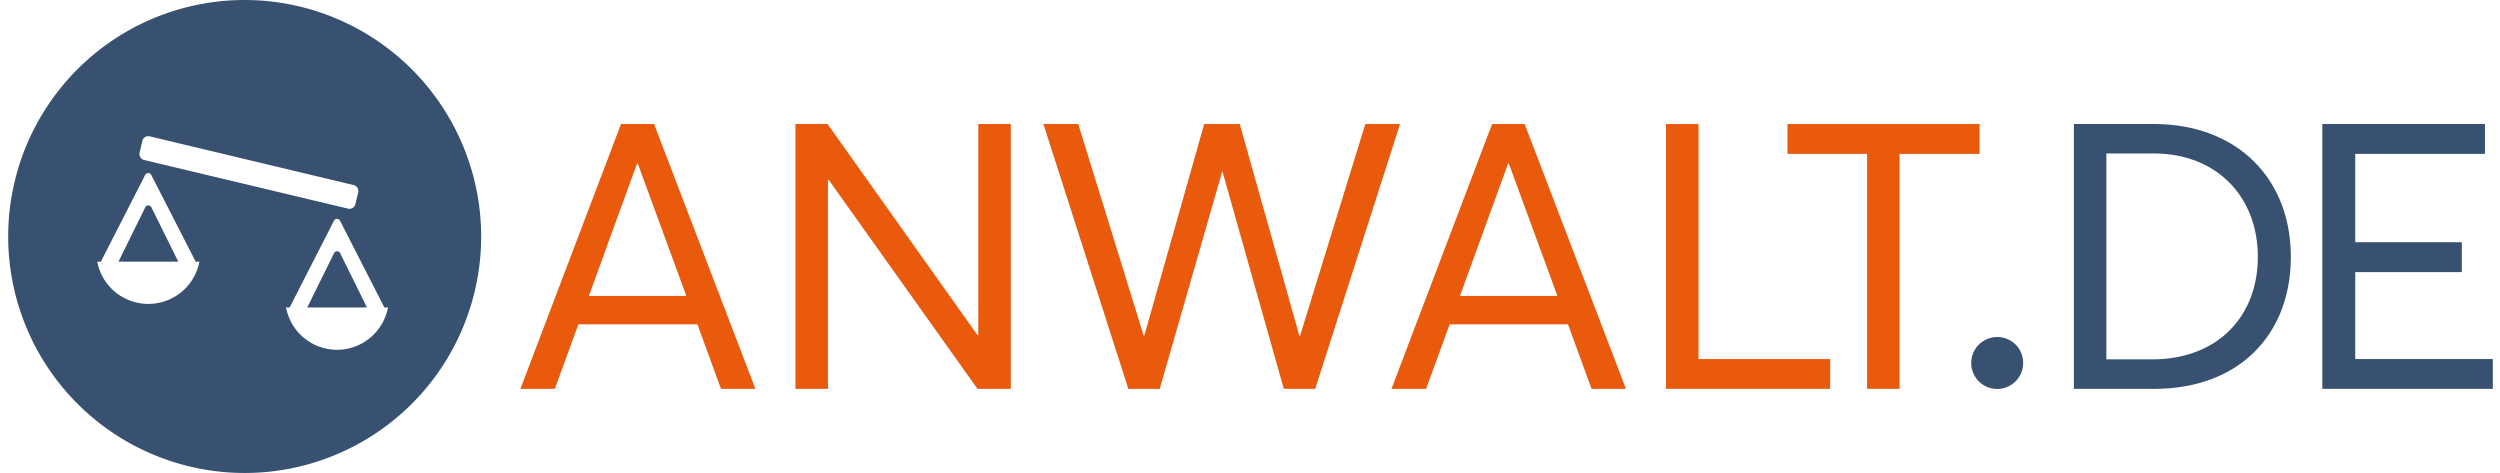
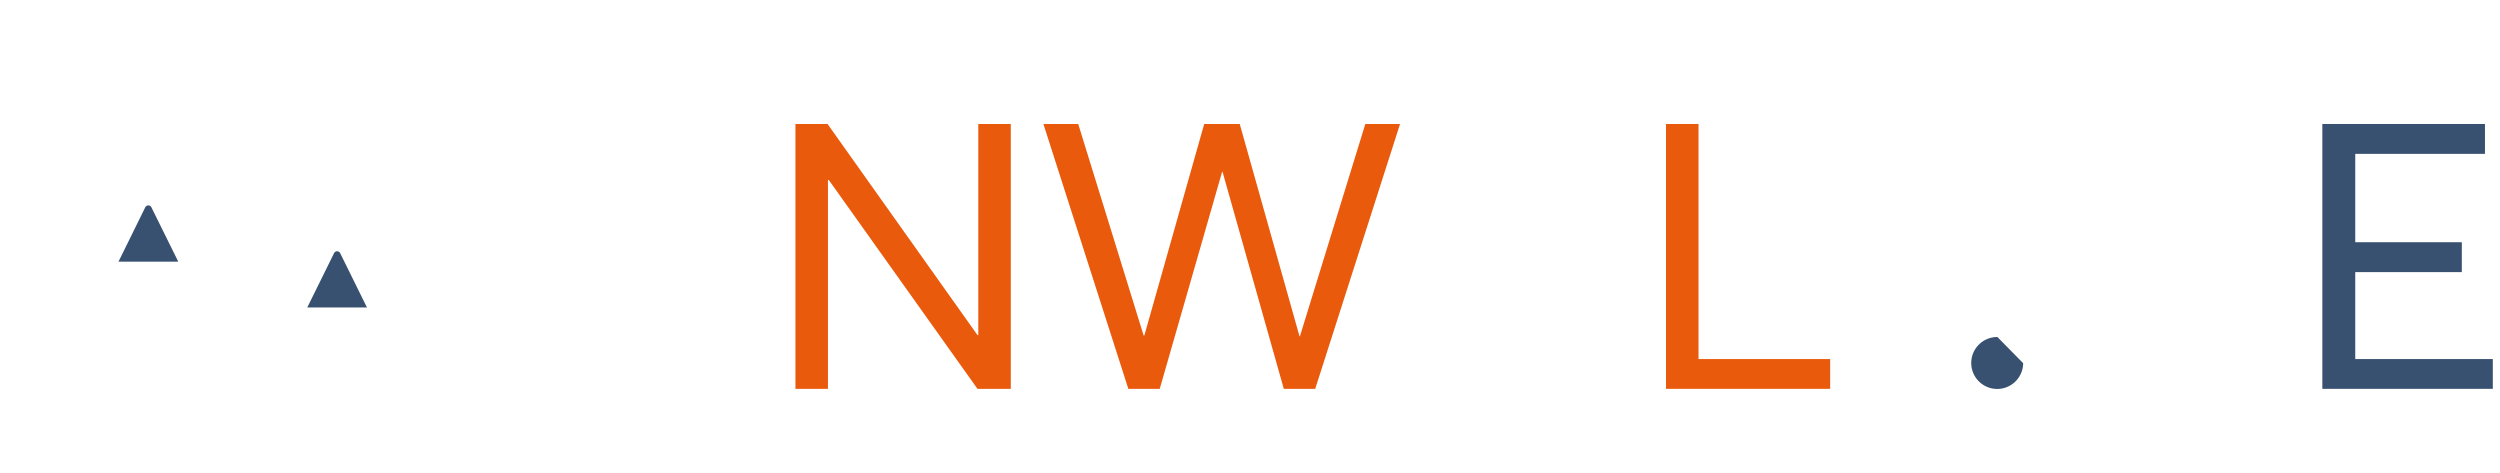
<svg xmlns="http://www.w3.org/2000/svg" class="anwaltDeLogo" width="185" height="35" viewBox="0 0 247 47">
-   <path d="M61,12.32l-10,26.32h3.42l2.34-6.41H68.59l2.34,6.41h3.42L64.28,12.32H61Zm-3.2,17.09,4.79-13.16h0.07l4.83,13.16h-9.7Z" style="fill:#e95a0c" />
  <polygon points="96.5 33.3 96.42 33.3 81.52 12.32 78.33 12.32 78.33 38.64 81.56 38.64 81.56 17.88 81.64 17.88 96.42 38.64 99.73 38.64 99.73 12.32 96.5 12.32 96.5 33.3" style="fill:#e95a0c" />
  <polygon points="134.96 12.32 128.46 33.42 128.42 33.42 122.48 12.32 118.95 12.32 113 33.34 112.93 33.34 106.43 12.32 102.97 12.32 111.41 38.64 114.53 38.64 120.73 17.07 120.77 17.07 126.86 38.64 129.98 38.64 138.41 12.32 134.96 12.32" style="fill:#e95a0c" />
-   <path d="M147.56,12.32l-10,26.32H141l2.34-6.41H155.1l2.34,6.41h3.42L150.79,12.32h-3.23Zm-3.2,17.09,4.79-13.16h0.07l4.83,13.16h-9.7Z" style="fill:#e95a0c" />
  <polygon points="168.07 12.32 164.84 12.32 164.84 38.64 181.15 38.64 181.15 35.68 168.07 35.68 168.07 12.32" style="fill:#e95a0c" />
-   <polygon points="176.91 12.32 176.91 15.29 184.82 15.29 184.82 38.64 188.05 38.64 188.05 15.29 196 15.29 196 12.32 176.91 12.32" style="fill:#e95a0c" />
-   <path d="M197.77,33.49a2.58,2.58,0,1,0,2.56,2.6A2.56,2.56,0,0,0,197.77,33.49Z" style="fill:#385171" />
-   <path d="M213.28,12.32h-7.91V38.64h8c8.4,0,13.56-5.38,13.56-13.12S221.64,12.32,213.28,12.32Zm-0.11,23.39H208.6V15.25h4.72c6.17,0,10.33,4.23,10.33,10.27S219.53,35.71,213.17,35.71Z" style="fill:#385171" />
+   <path d="M197.77,33.49a2.58,2.58,0,1,0,2.56,2.6Z" style="fill:#385171" />
  <polygon points="233.33 35.68 233.33 27.04 243.92 27.04 243.92 24.07 233.33 24.07 233.33 15.29 246.22 15.29 246.22 12.32 230.06 12.32 230.06 38.64 247 38.64 247 35.68 233.33 35.68" style="fill:#385171" />
  <path d="M32.48,25.16l-2.66,5.39h5.93l-2.66-5.39A0.34,0.34,0,0,0,32.48,25.16Z" style="fill:#385171" />
  <path d="M13.72,20.6L11.06,26H17L14.33,20.6A0.34,0.34,0,0,0,13.72,20.6Z" style="fill:#385171" />
-   <path d="M23.55,0A23.5,23.5,0,1,0,47.1,23.5,23.52,23.52,0,0,0,23.55,0ZM14,30.2A5.16,5.16,0,0,1,8.95,26H9.31v0l4.4-8.61a0.34,0.34,0,0,1,.61,0L18.73,26v0H19.1A5.16,5.16,0,0,1,14,30.2ZM13.61,15.9a0.61,0.61,0,0,1-.45-0.73L13.43,14a0.61,0.61,0,0,1,.74-0.45l20.26,4.84a0.61,0.61,0,0,1,.45.73L34.6,20.28a0.61,0.61,0,0,1-.74.45ZM32.78,34.76a5.16,5.16,0,0,1-5.07-4.21h0.36v0l4.4-8.61a0.34,0.34,0,0,1,.61,0l4.4,8.61v0h0.36A5.16,5.16,0,0,1,32.78,34.76Z" style="fill:#385171" />
</svg>